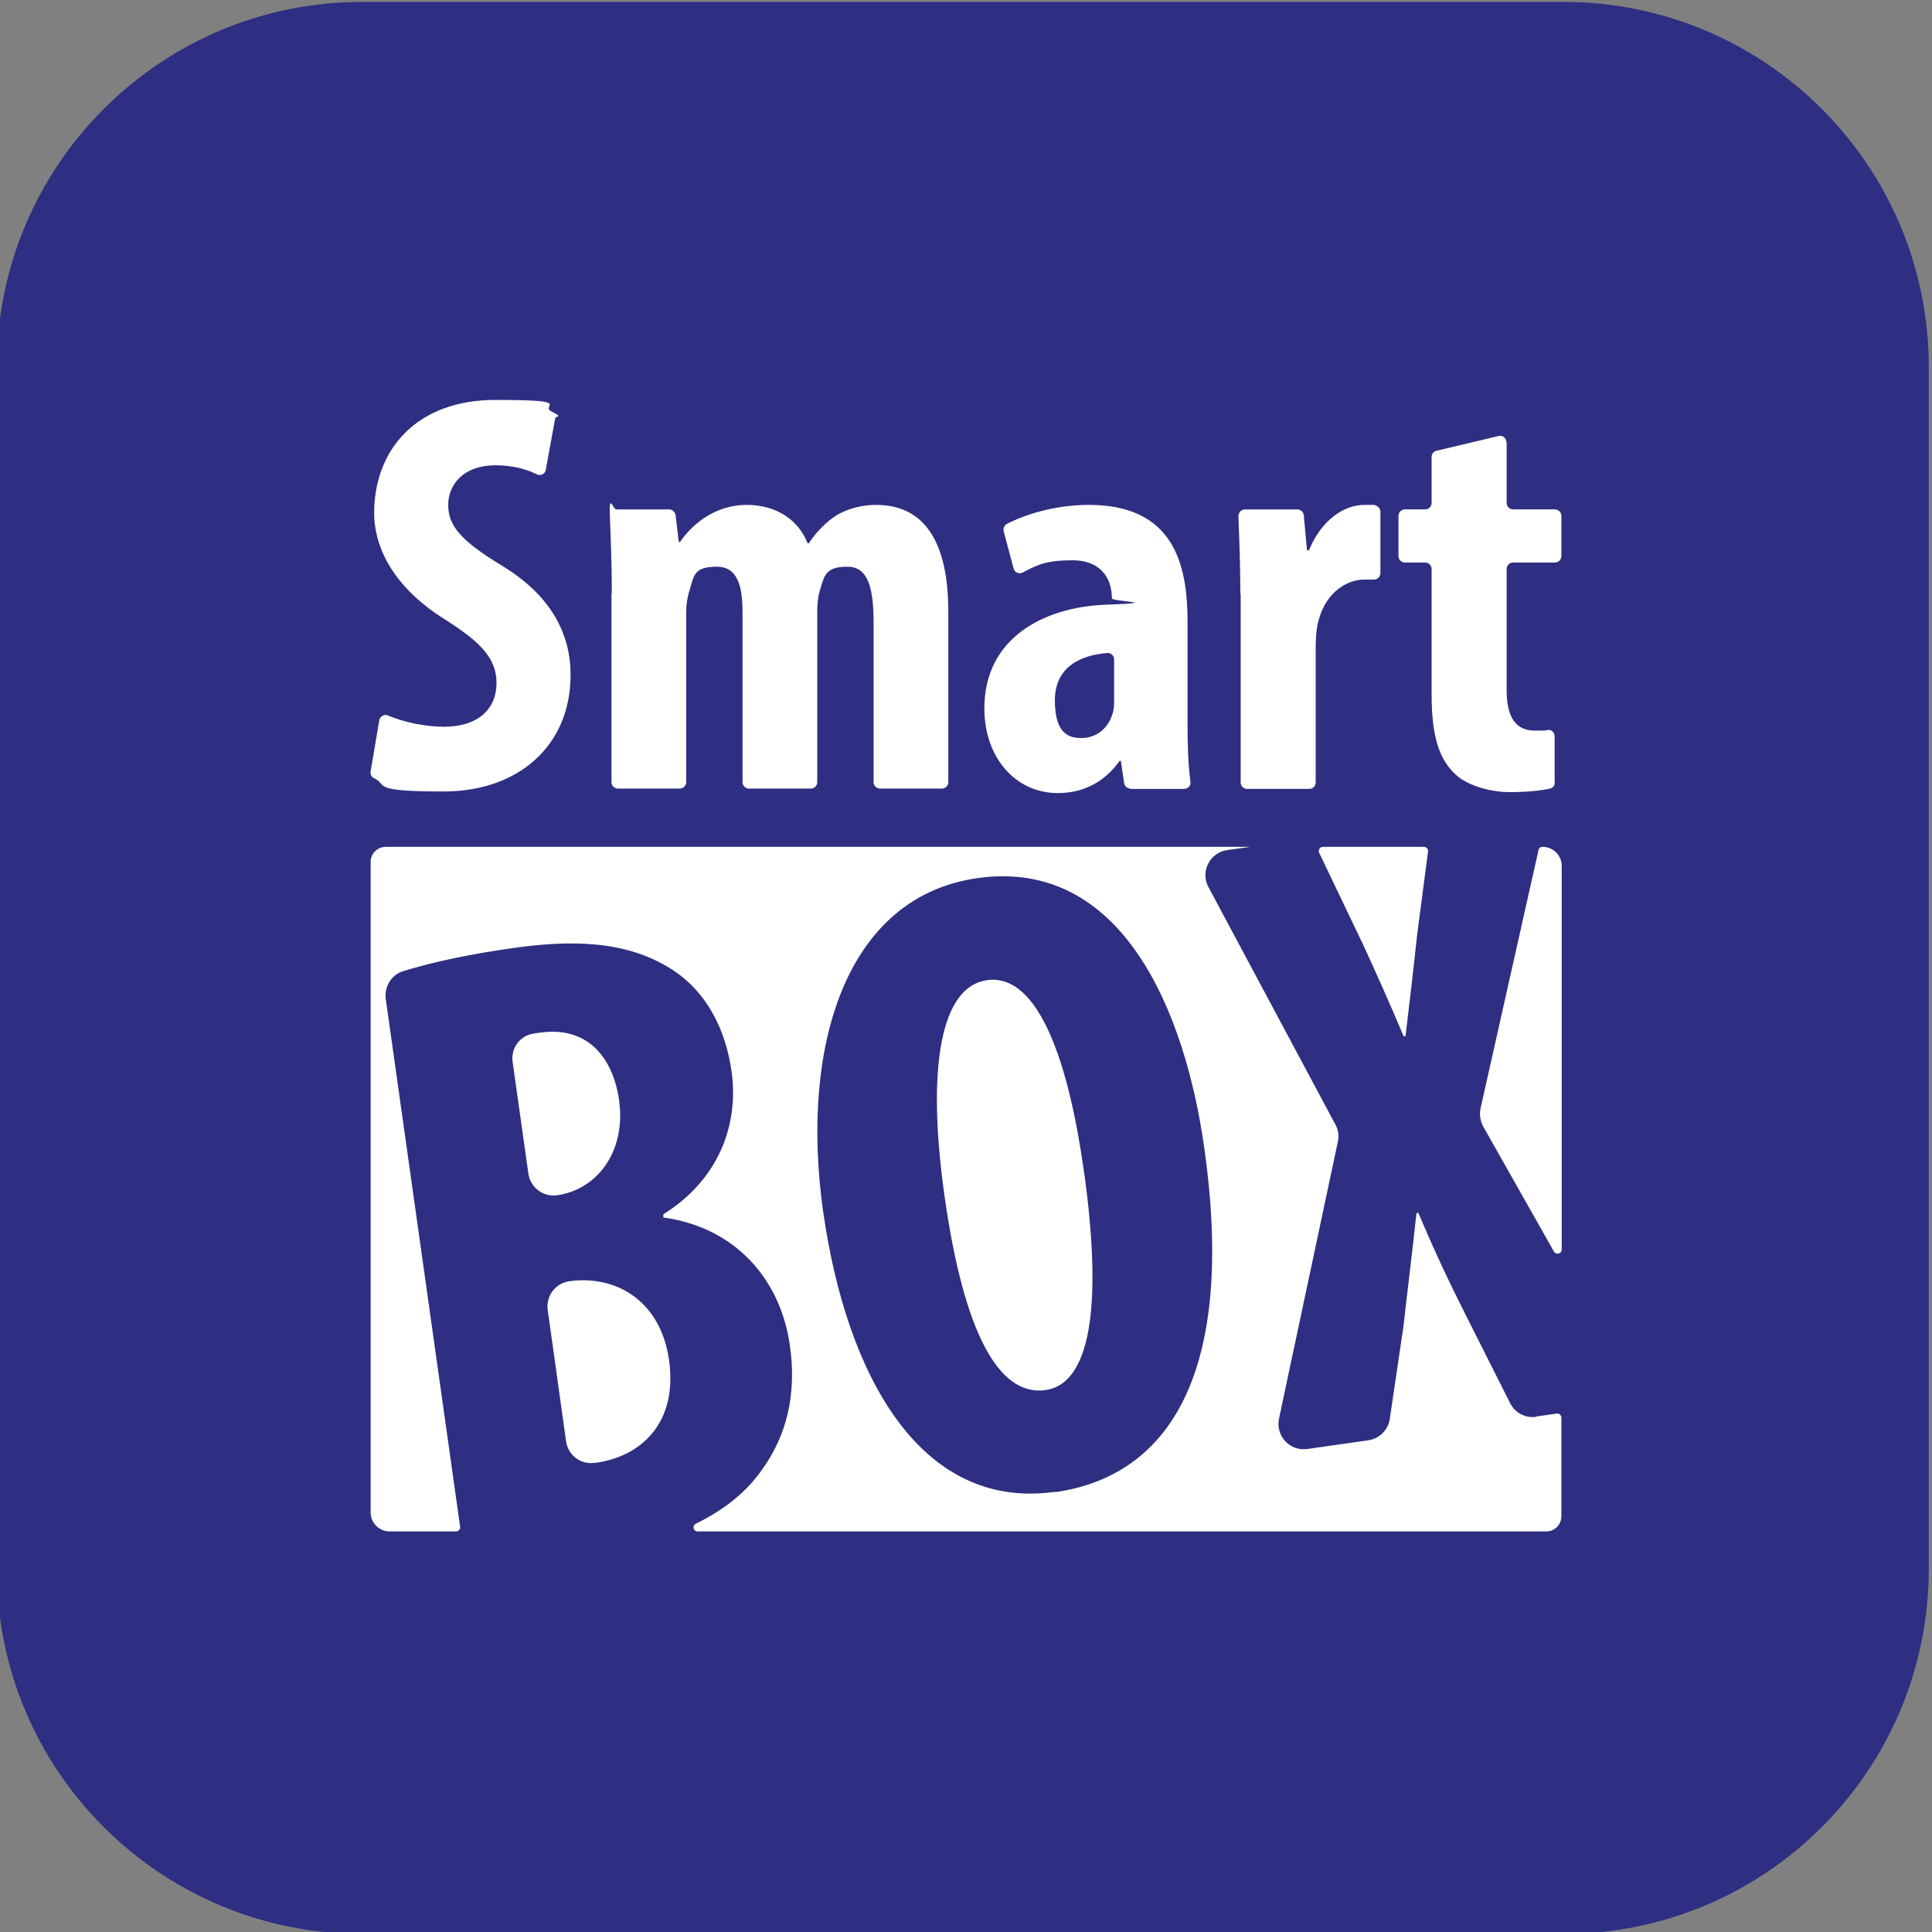
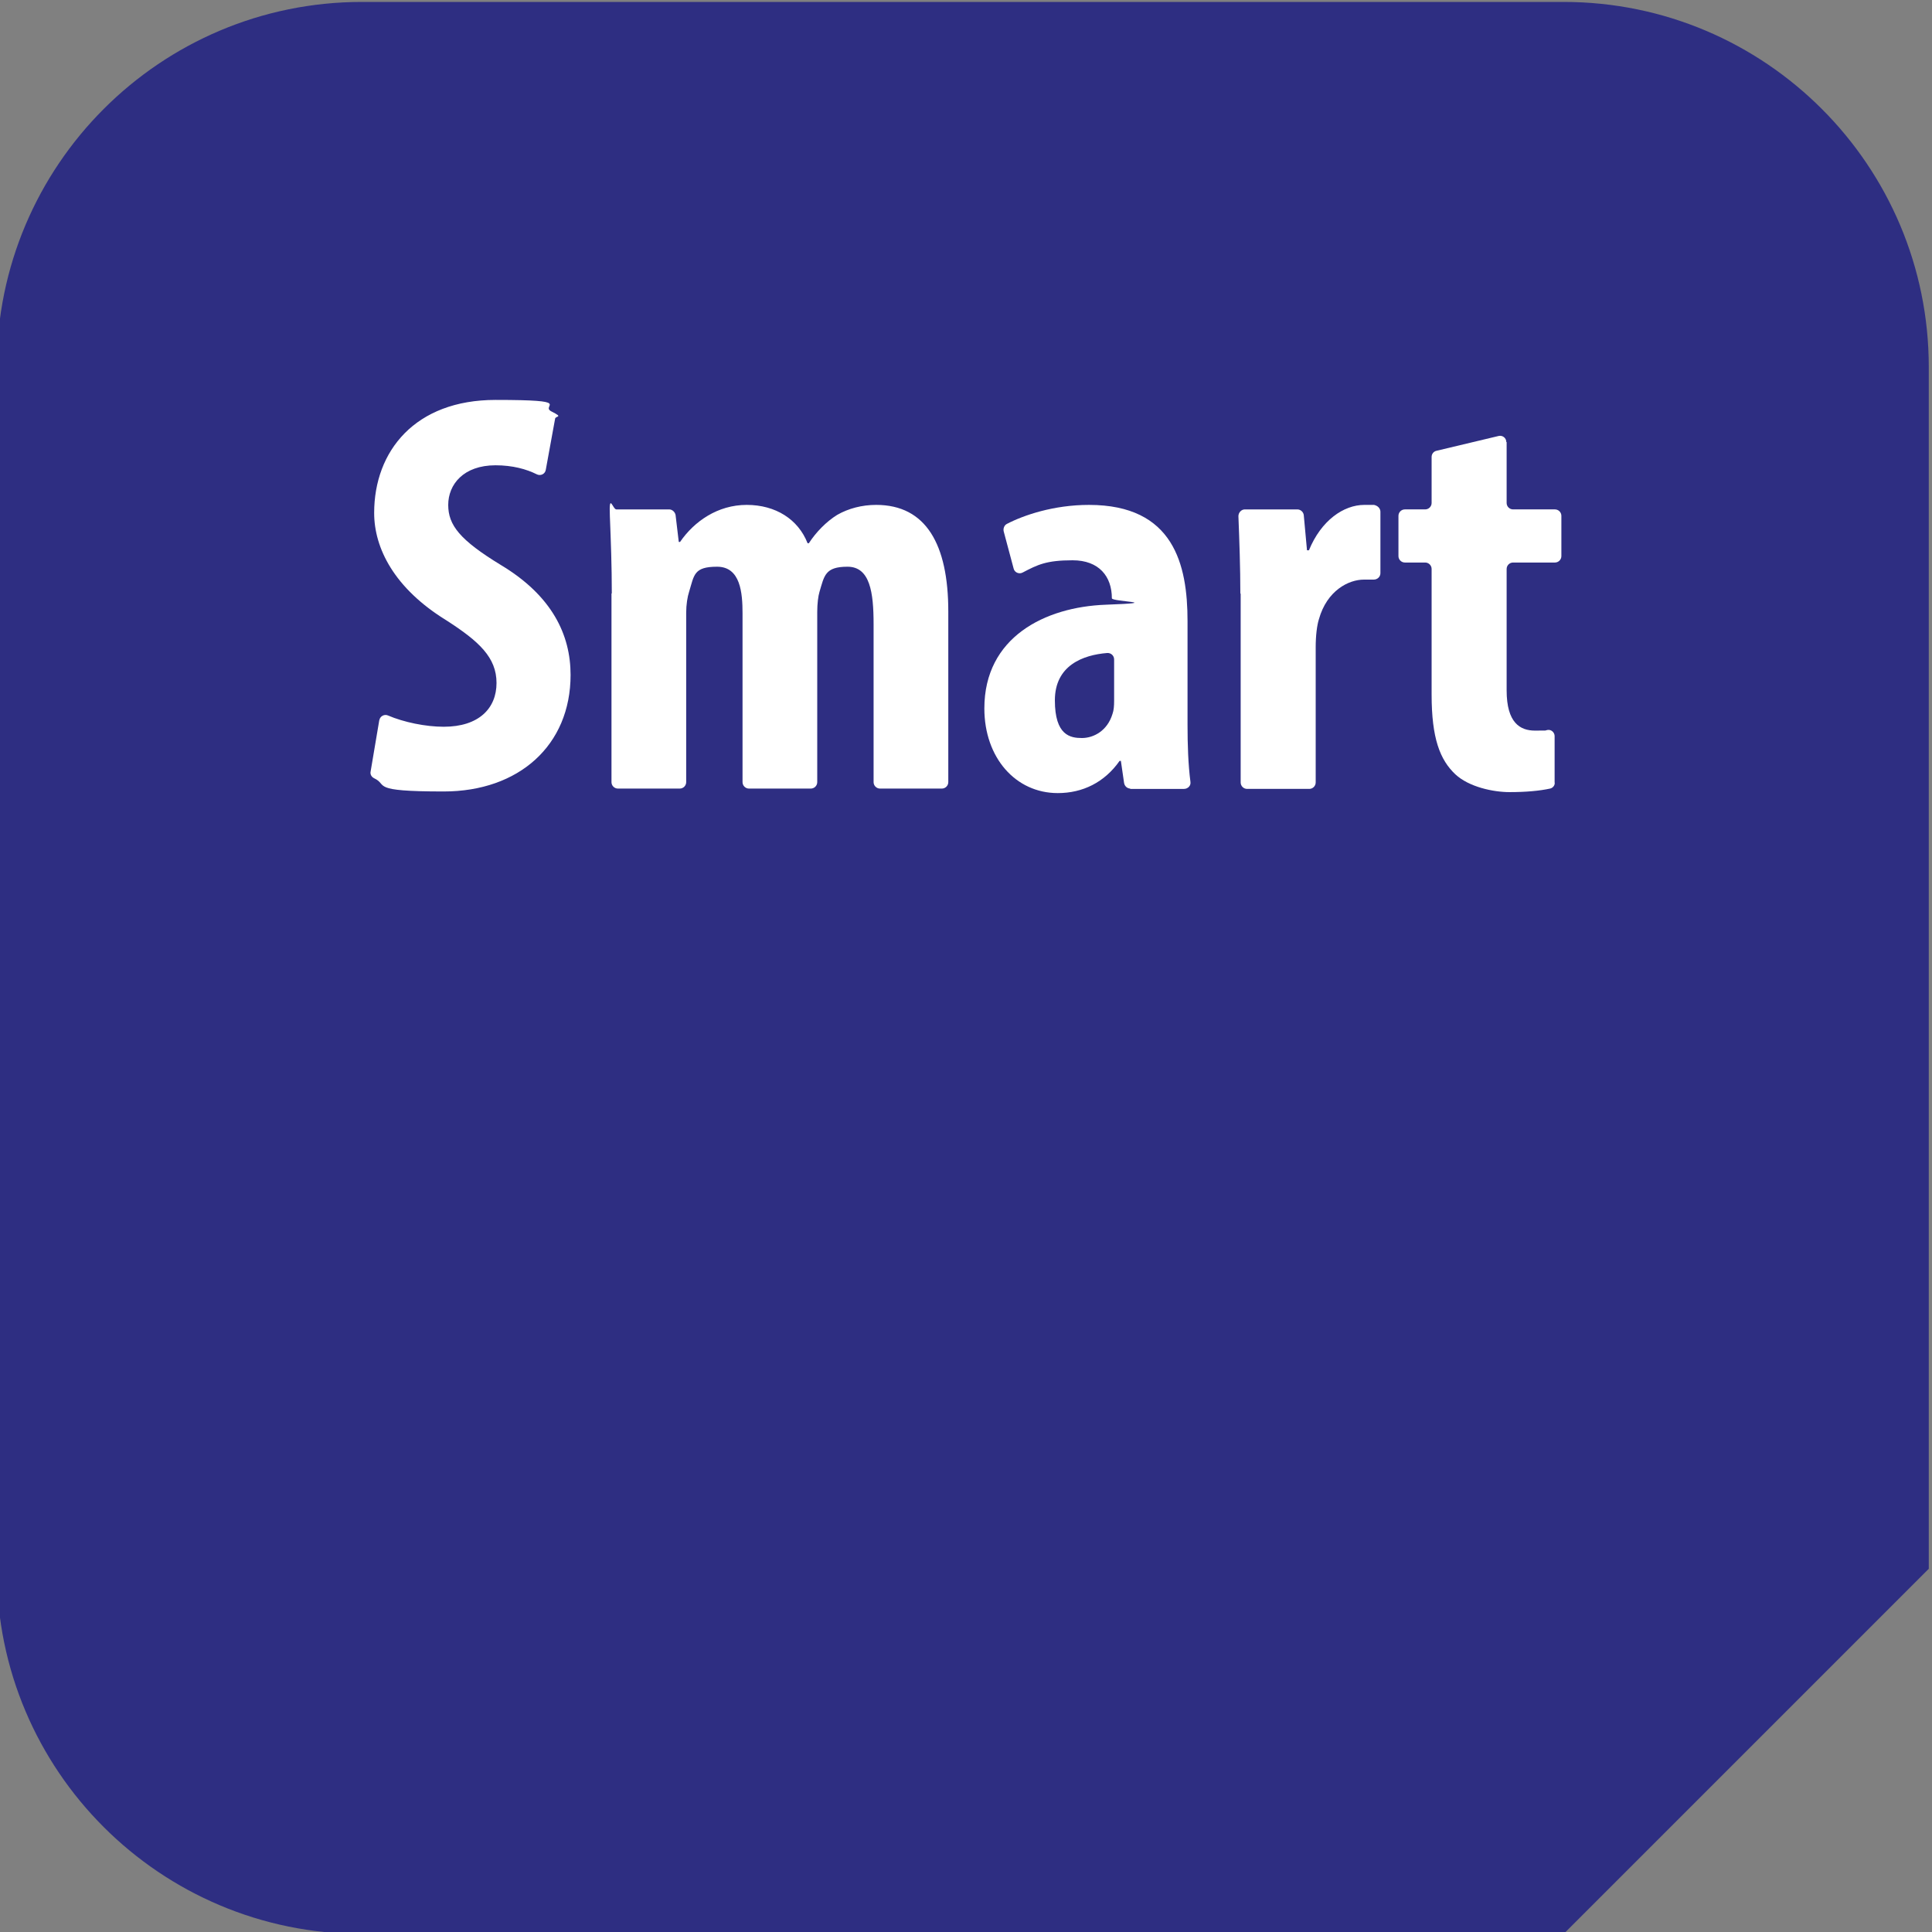
<svg xmlns="http://www.w3.org/2000/svg" id="katman_1" version="1.1" viewBox="0 0 600 600">
  <rect x="0" y="0" width="600" height="600" fill="#808080" stroke="none" />
  <defs>
    <style>
      .st0 {
        fill: #fff;
      }

      .st1 {
        fill: #2e2e82;
      }
    </style>
  </defs>
-   <path class="st1" d="M485.6,600.6H112.4c-62.6,0-113.4-50.7-113.4-113.3V114C-1,51.4,49.8.6,112.4.6h373.2c62.6,0,113.4,50.8,113.4,113.4v373.2c0,62.7-50.8,113.4-113.4,113.4Z" />
+   <path class="st1" d="M485.6,600.6H112.4c-62.6,0-113.4-50.7-113.4-113.3V114C-1,51.4,49.8.6,112.4.6h373.2c62.6,0,113.4,50.8,113.4,113.4v373.2Z" />
  <g>
-     <path class="st0" d="M164.1,364.5l-4.9-34.7c-.6-4.2,2.2-8.1,6.4-8.8.7-.1,1.4-.2,2.1-.3,14.7-2.1,22.7,7.6,24.6,21.2.2,1.6.3,3.1.3,4.6,0,12.9-7.9,23-19.6,24.7-4.3.6-8.3-2.4-8.9-6.7Z" />
-     <path class="st0" d="M207.8,422.6c2.6,18.8-8.1,29.6-22.8,31.7-.1,0-.2,0-.4,0-4.3.6-8.2-2.4-8.8-6.7l-5.7-40.8c-.6-4.3,2.4-8.3,6.7-8.9h0c14.3-2,28.4,5.9,31,24.6Z" />
-     <path class="st0" d="M336.6,363.5c5.3,37.6,3.4,66-11.9,68.2-14.7,2.1-25.5-18.4-31.4-60.5-5.6-39.9-1.1-64.8,13.2-66.8,16.3-2.3,25.5,26.4,30.1,59.2Z" />
    <g>
      <g>
        <path class="st0" d="M117.8,223.7c.2-1.3,1.6-2,2.7-1.5,4.9,2.1,11.7,3.5,17.3,3.5,10.9,0,16.4-5.7,16.4-13.6s-5.4-12.9-15.5-19.4c-16.3-10-22.5-22.5-22.5-33.4,0-19.2,12.7-35.1,37.7-35.1s13.6,1.7,17.4,3.6,1.3,1.3,1.1,2.2l-2.9,15.9c-.2,1.3-1.6,2-2.8,1.4-3.2-1.6-7.5-2.8-12.8-2.8-10,0-14.7,6-14.7,12.3s3.6,10.9,16.4,18.7c15.8,9.5,21.6,21.6,21.6,34.1,0,21.9-16.1,36.2-39.4,36.2s-17.1-2-21.6-4.1c-.8-.4-1.3-1.2-1.1-2.1l2.7-16Z" />
        <path class="st0" d="M190,184.3c0-8.7-.3-16.4-.6-24s.9-2.1,2-2.1h16.4c1,0,1.8.8,2,1.7l1,8.4h.4c4.4-6.4,11.7-11.5,20.7-11.5s16,4.5,18.9,11.9h.4c2.2-3.4,5.4-6.7,8.8-8.8,3.5-2,7.7-3.1,12.1-3.1,15.5,0,22.4,12.3,22.4,33.1v53c0,1.1-.9,2-2,2h-19.2c-1.1,0-2-.9-2-2v-49.1c0-9.8-1.1-17.8-8.1-17.8s-7.2,2.8-8.7,7.8c-.4,1.3-.7,3.7-.7,6.2v52.9c0,1.1-.9,2-2,2h-19.2c-1.1,0-2-.9-2-2v-52.4c0-6.3-.6-14.5-7.9-14.5s-7.1,2.6-8.7,7.8c-.5,1.5-.9,4-.9,6.5v52.6c0,1.1-.9,2-2,2h-19.2c-1.1,0-2-.9-2-2v-58.6Z" />
        <path class="st0" d="M351.1,244.9c-1,0-1.8-.7-2-1.7l-1-6.9h-.4c-4.7,6.7-11.5,10-19.2,10-13.1,0-22.8-11-22.8-26.3,0-22.1,18.8-31.5,37.7-32.2s1.9-.9,1.9-2h0c0-6.8-4-11.8-12.2-11.8s-10.9,1.4-15.5,3.8c-1.1.6-2.5,0-2.8-1.2l-3.1-11.6c-.2-.9.2-1.9,1-2.3,5.2-2.7,14.5-5.9,25.5-5.9,26.3,0,30.6,18.5,30.6,36.1v32.3c0,6,.2,12.2.9,17.6.2,1.2-.8,2.2-2,2.2h-16.8ZM346,204.8c0-1.2-1-2.1-2.2-2-7.4.6-16.2,3.8-16.2,14.7s4.8,11.7,8.4,11.7,7.9-2.2,9.5-7.5c.4-1.1.5-2.5.5-4v-13.1Z" />
        <path class="st0" d="M385.2,184.3c0-7.9-.3-16.4-.6-24,0-1.1.9-2.1,2-2.1h16.3c1,0,1.9.8,2,1.8l1,10.9h.6c3.8-9.3,10.8-14.1,17.2-14.1s2.3,0,3.2.1,1.8,1,1.8,2v19.1c0,1.1-.9,2-2.1,2s-1.9,0-3,0c-4.8,0-11.5,3.4-14,12.3-.6,1.9-1,5.1-1,8.7v42c0,1.1-.9,2-2,2h-19.3c-1.1,0-2-.9-2-2v-58.6Z" />
        <path class="st0" d="M467.9,137.3v18.9c0,1.1.9,2,2,2h13c1.1,0,2,.9,2,2v12.5c0,1.1-.9,2-2,2h-13c-1.1,0-2,.9-2,2v37.7c0,10.1,4.2,12.5,8.8,12.5s2.7,0,3.9-.2,2.2.8,2.2,1.9v14.3c.2.9-.5,1.8-1.4,2-3.2.7-7.5,1.1-12.6,1.1s-12.6-1.6-16.8-5.5c-4.8-4.5-7.4-11.2-7.4-24.8v-39c0-1.1-.9-2-2-2h-6.3c-1.1,0-2-.9-2-2v-12.5c0-1.1.9-2,2-2h6.3c1.1,0,2-.9,2-2v-14.3c0-.9.6-1.7,1.5-1.9l19.3-4.6c1.2-.3,2.4.6,2.4,1.9Z" />
      </g>
-       <path class="st0" d="M410.8,263c-1,0-1.5,1.1-1.1,1.9s.2.4.3.6l13.2,27.6c4.3,9.3,8.4,18.5,12.7,28.7h.6c1.4-11.7,2.5-21.1,3.6-31.5l3.4-25.9c0-.8-.5-1.4-1.3-1.4h-31.4ZM479,263h0c-.6,0-1.1.4-1.2,1l-18,80.2c-.4,1.9-.1,3.9.8,5.6l22,38.9c.6,1.1,2.4.7,2.4-.6v-119.2c0-3.3-2.7-5.9-5.9-5.9ZM477.1,440c-3.3.5-6.6-1.2-8.1-4.2l-13.9-27.6c-5.2-10.3-9.8-20.1-14.6-31.5h-.6c-1.3,12.3-2.8,23.9-4,34.9l-4.3,29.1c-.5,3.4-3.2,6.1-6.7,6.6l-18.9,2.7c-5.4.8-9.9-4.1-8.8-9.4l18.3-86.1c.4-1.8.1-3.7-.8-5.3l-39.4-73.7c-2.6-4.8.4-10.7,5.8-11.5l7.2-1H119.8c-2.6,0-4.7,2.1-4.7,4.7v202c0,3.3,2.7,5.9,5.9,5.9h20.6c.8,0,1.4-.7,1.3-1.4l-23.1-164c-.5-3.8,1.8-7.5,5.4-8.6,9.7-3,21.5-5.4,34.3-7.2,17.2-2.4,34.5-2.6,48.9,6.5,11.1,7,17,18.9,18.8,31.9,2.3,16.5-4,33.6-21.2,44.3v1c22.5,3.1,36.4,19.3,39.3,39.7,2.2,15.4-1.1,28.1-8.5,38.4-4.6,6.7-11.3,12.4-20.7,17-1.2.6-.8,2.4.5,2.4h263.6c2.6,0,4.7-2.1,4.7-4.7v-30.6c0-.8-.7-1.4-1.4-1.3l-6.4.9ZM327.7,463.3c-42,5.9-64.9-36.3-72.1-87.3-7.1-50.8,6.9-97.5,48-103.3,44.8-6.3,64.4,41.2,70.4,83.8,9.9,70.1-11.1,101.9-46.3,106.9Z" />
    </g>
  </g>
</svg>